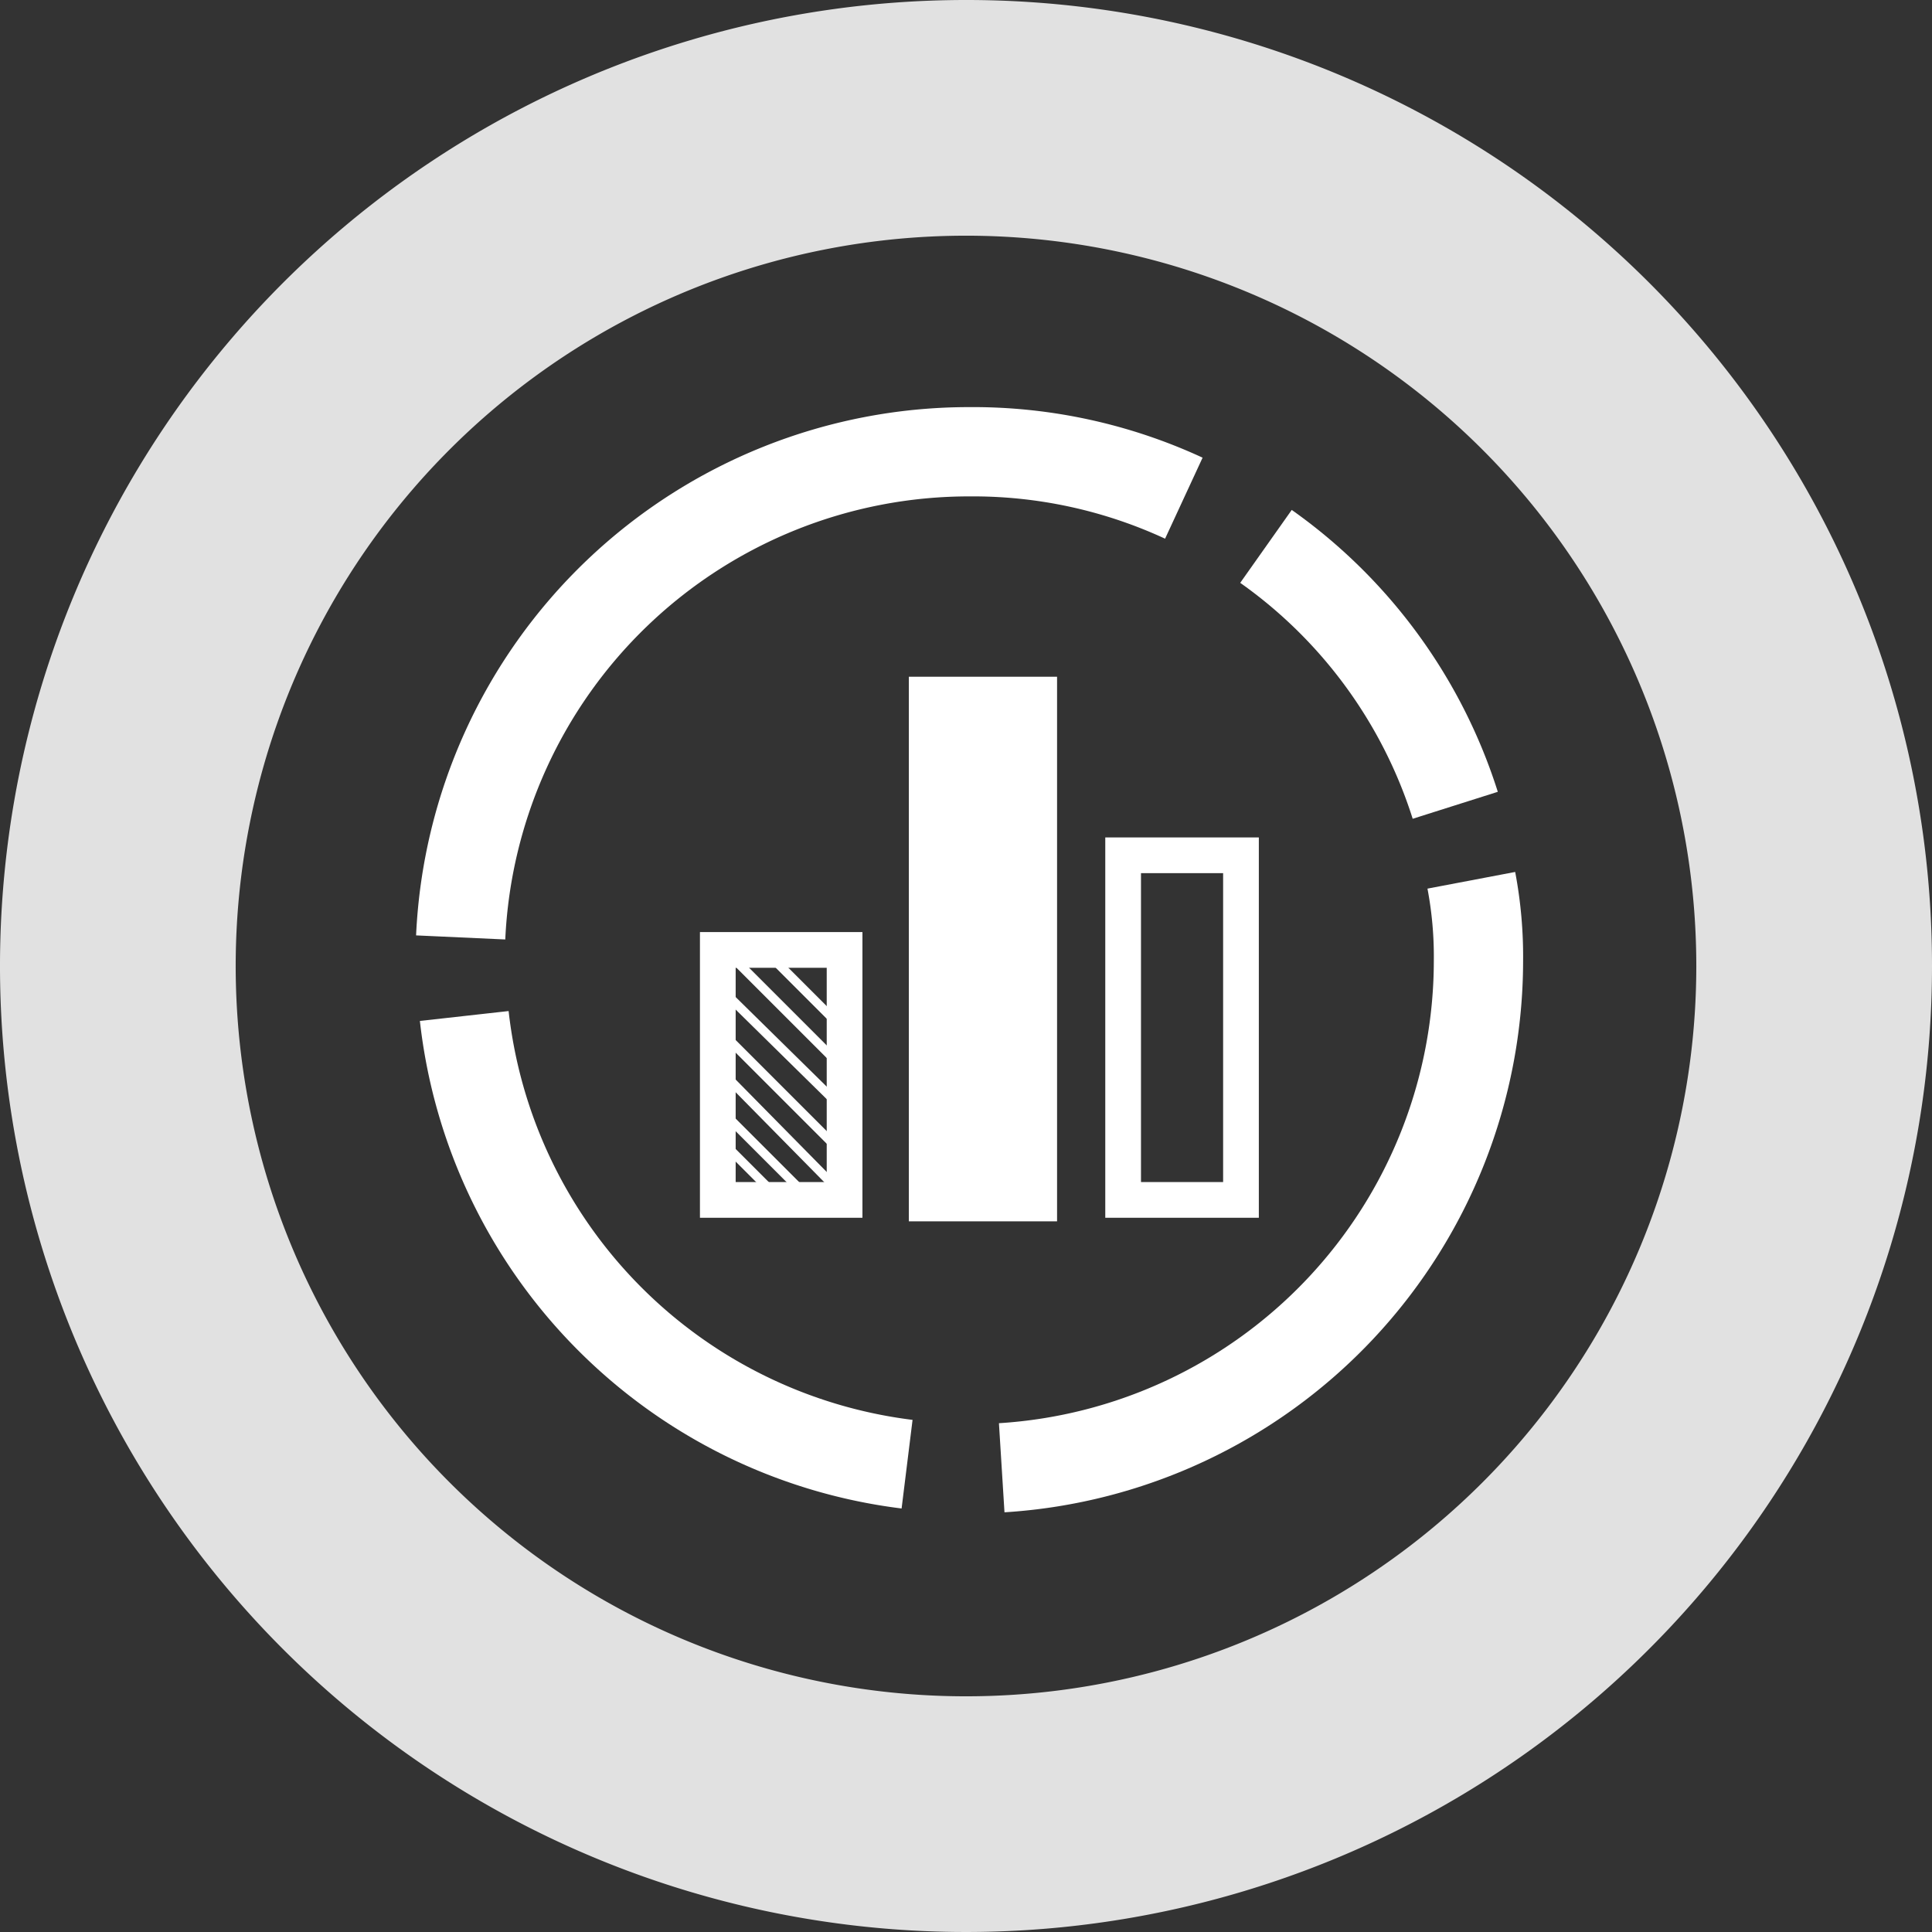
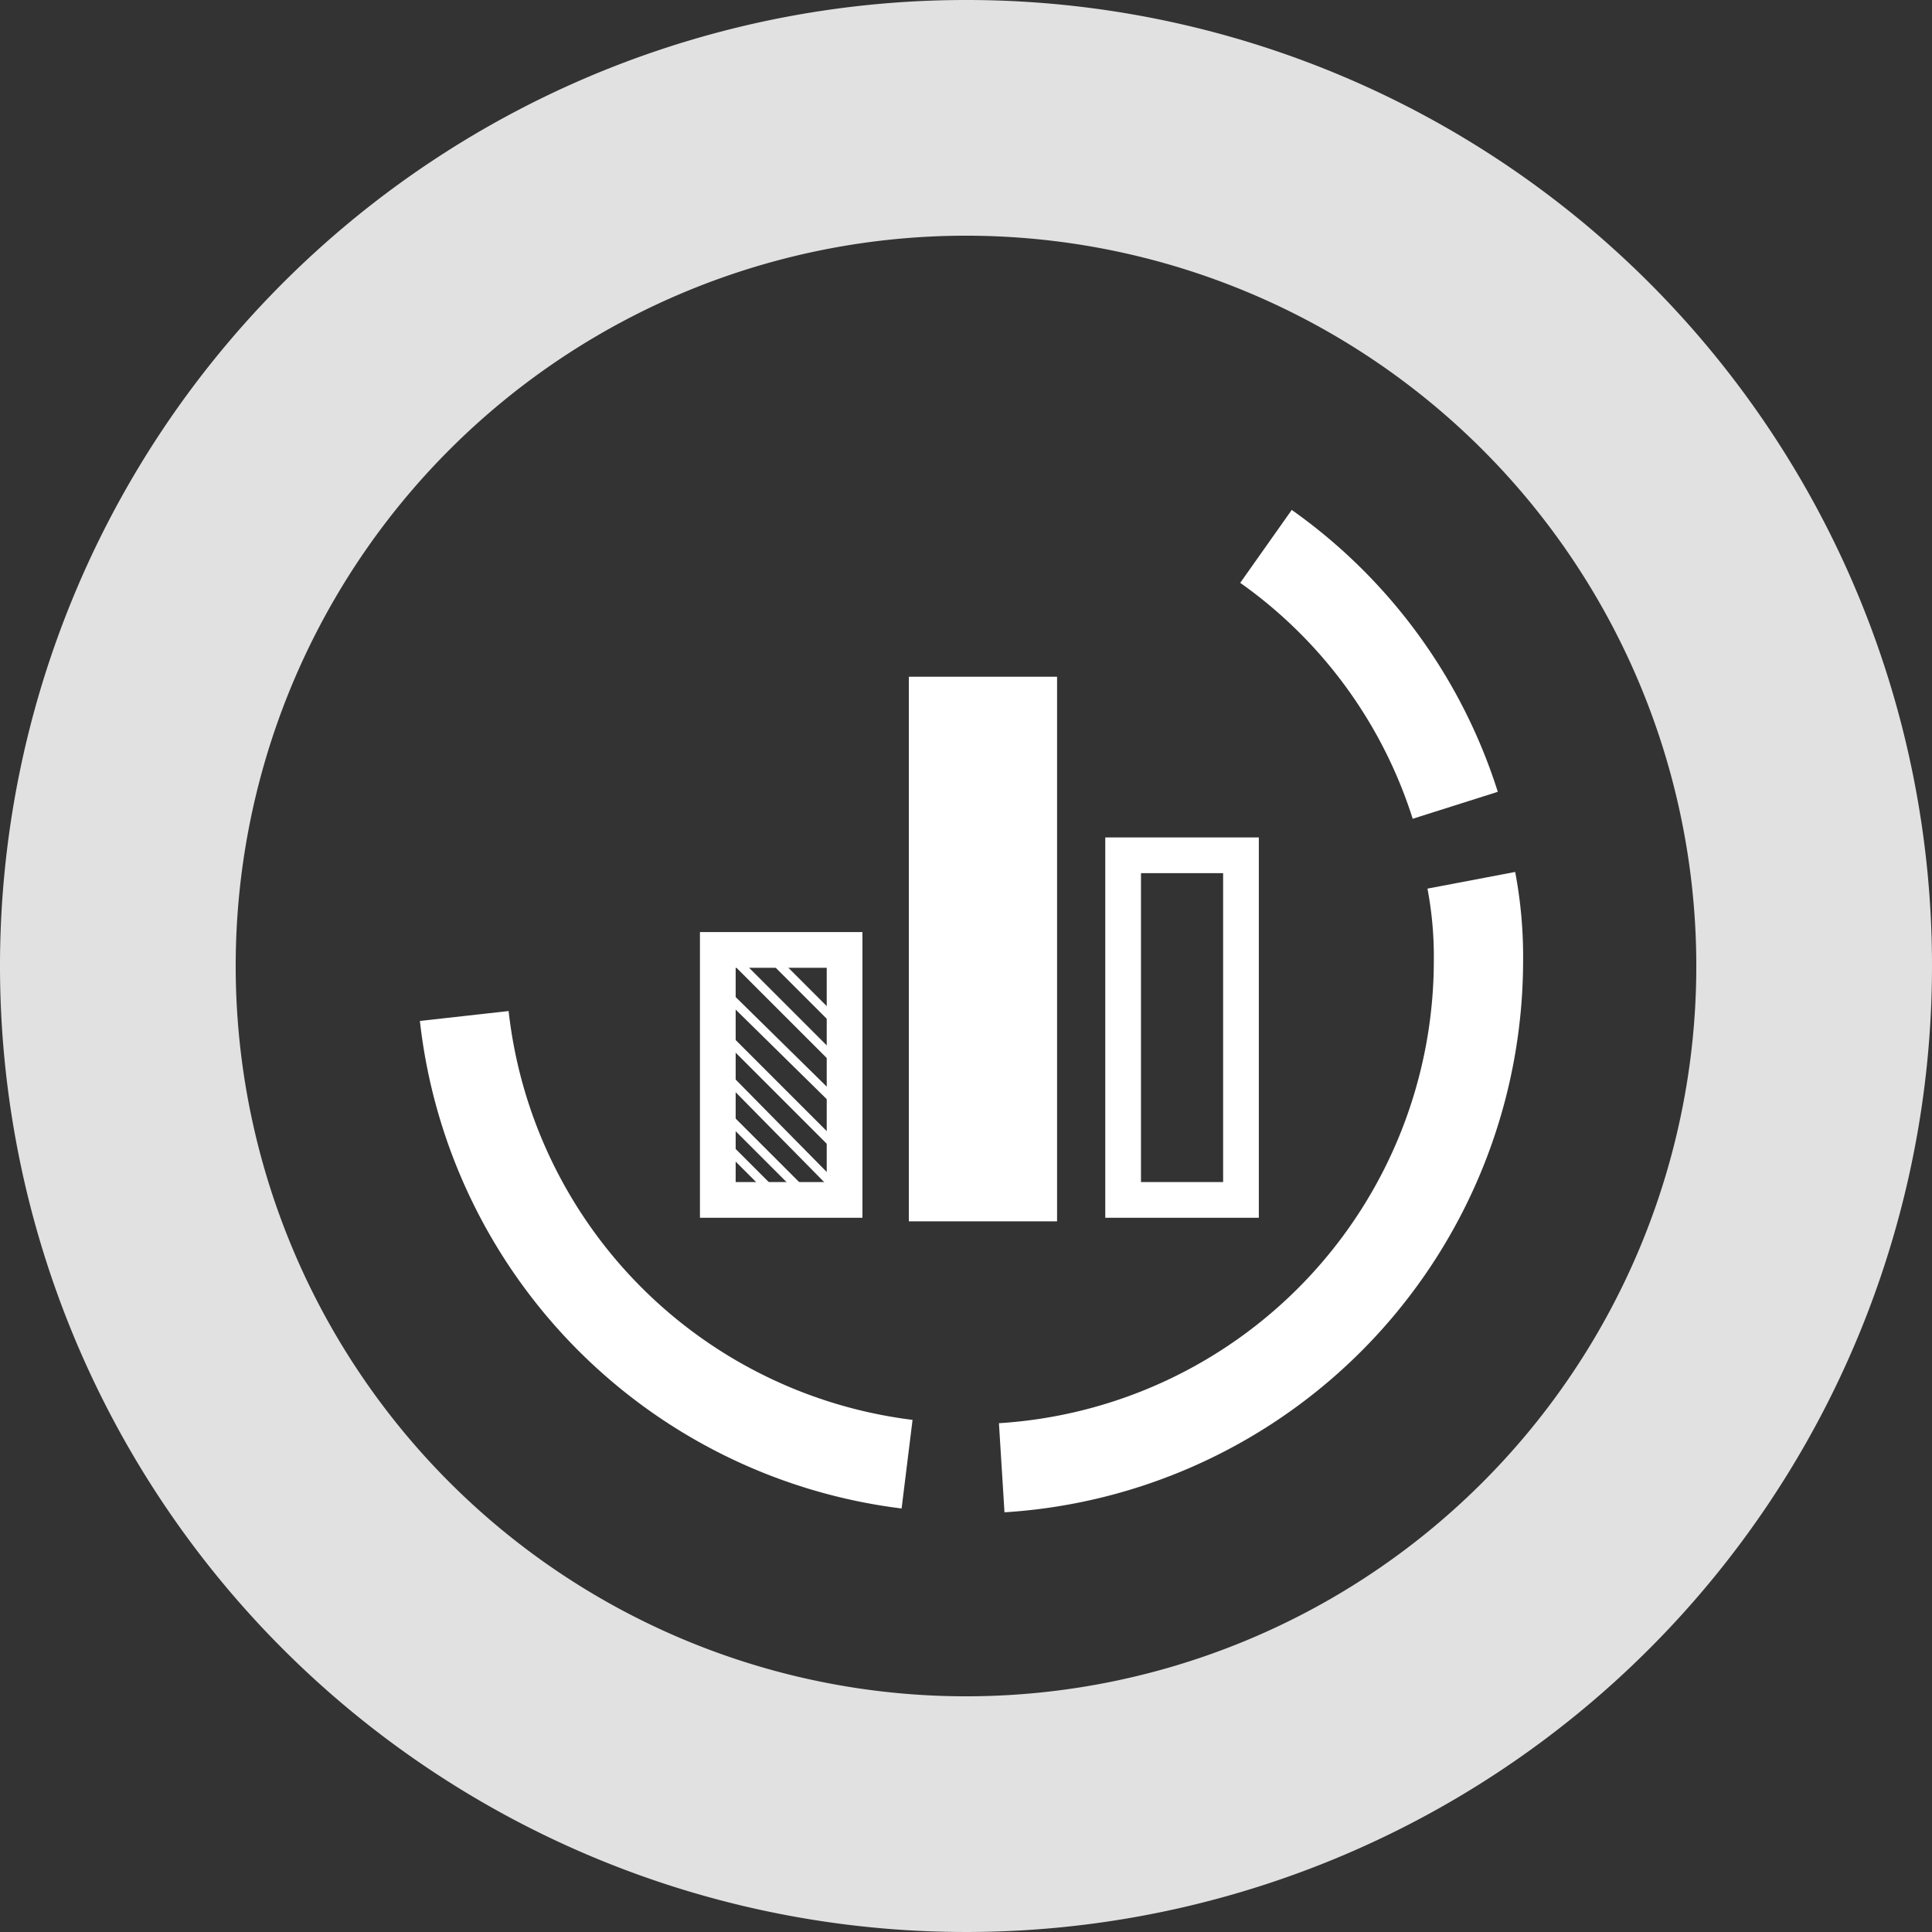
<svg xmlns="http://www.w3.org/2000/svg" viewBox="0 0 108.2 108.2">
  <rect x="0" y="0" width="108.2" height="108.2" fill="#333333" stroke="none" />
  <title>icon3</title>
  <g id="Layer_2" data-name="Layer 2">
    <g id="Layer_1-2" data-name="Layer 1">
      <path d="M81.5,45.1A28.17,28.17,0,0,0,70.9,30.6" style="fill:none;stroke:#fff;stroke-miterlimit:10;stroke-width:5px" />
      <path d="M56.1,82.2A28.47,28.47,0,0,0,82.8,53.8a22.82,22.82,0,0,0-.4-4.5" style="fill:none;stroke:#fff;stroke-miterlimit:10;stroke-width:5px" />
      <path d="M26,56.9A28.47,28.47,0,0,0,50.8,82" style="fill:none;stroke:#fff;stroke-miterlimit:10;stroke-width:5px" />
-       <path d="M66.3,27.9a28.1,28.1,0,0,0-12-2.6A28.5,28.5,0,0,0,25.8,52.5" style="fill:none;stroke:#fff;stroke-miterlimit:10;stroke-width:5px" />
      <rect x="50.9" y="37.9" width="8.3" height="30.5" style="fill:#fff" />
      <rect x="40.2" y="53.2" width="7.1" height="14" style="fill:none;stroke:#fff;stroke-miterlimit:10;stroke-width:2px" />
      <rect x="62.9" y="47.9" width="6.6" height="19.3" style="fill:none;stroke:#fff;stroke-miterlimit:10;stroke-width:2px" />
      <line x1="43.4" y1="53.8" x2="46.9" y2="57.3" style="fill:none;stroke:#fff;stroke-miterlimit:10;stroke-width:0.5px" />
      <line x1="41" y1="53.6" x2="46.8" y2="59.4" style="fill:none;stroke:#fff;stroke-miterlimit:10;stroke-width:0.5px" />
      <line x1="40.6" y1="55.6" x2="46.7" y2="61.6" style="fill:none;stroke:#fff;stroke-miterlimit:10;stroke-width:0.5px" />
      <line x1="40.2" y1="57.6" x2="46.5" y2="63.9" style="fill:none;stroke:#fff;stroke-miterlimit:10;stroke-width:0.5px" />
      <line x1="40.2" y1="59.8" x2="46.9" y2="66.6" style="fill:none;stroke:#fff;stroke-miterlimit:10;stroke-width:0.5px" />
      <line x1="40.2" y1="62" x2="45.2" y2="67" style="fill:none;stroke:#fff;stroke-miterlimit:10;stroke-width:0.5px" />
      <line x1="40.2" y1="63.7" x2="43.8" y2="67.3" style="fill:none;stroke:#fff;stroke-miterlimit:10;stroke-width:0.5px" />
      <path d="M54.1,0a54.1,54.1,0,1,0,54.1,54.1A54.07,54.07,0,0,0,54.1,0Zm0,95A40.9,40.9,0,1,1,95,54.1,40.89,40.89,0,0,1,54.1,95Z" style="fill:#e1e1e1" />
    </g>
  </g>
</svg>